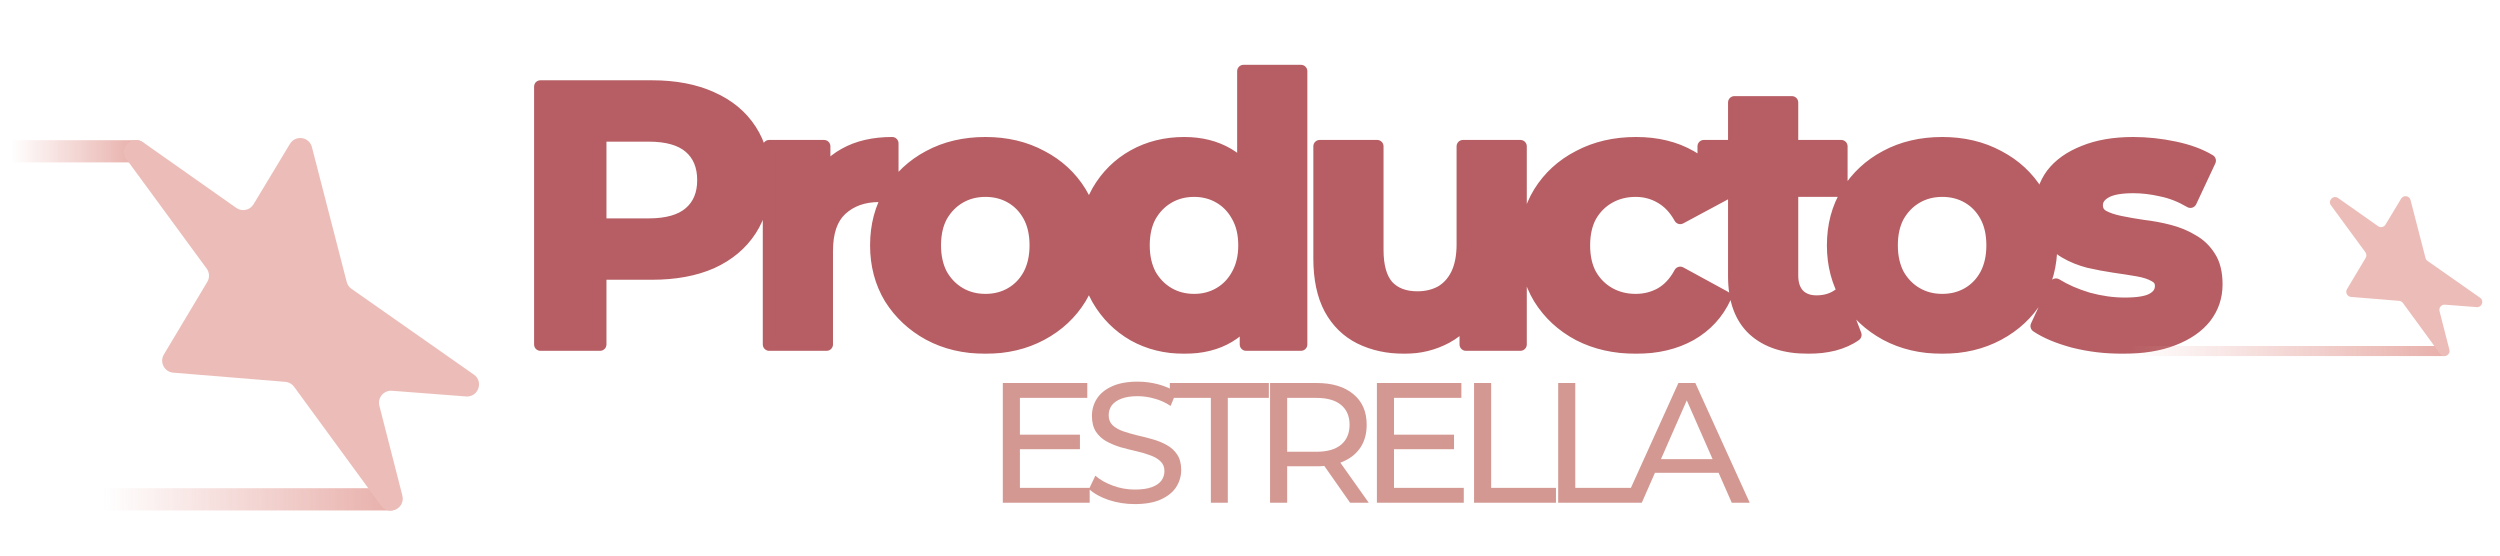
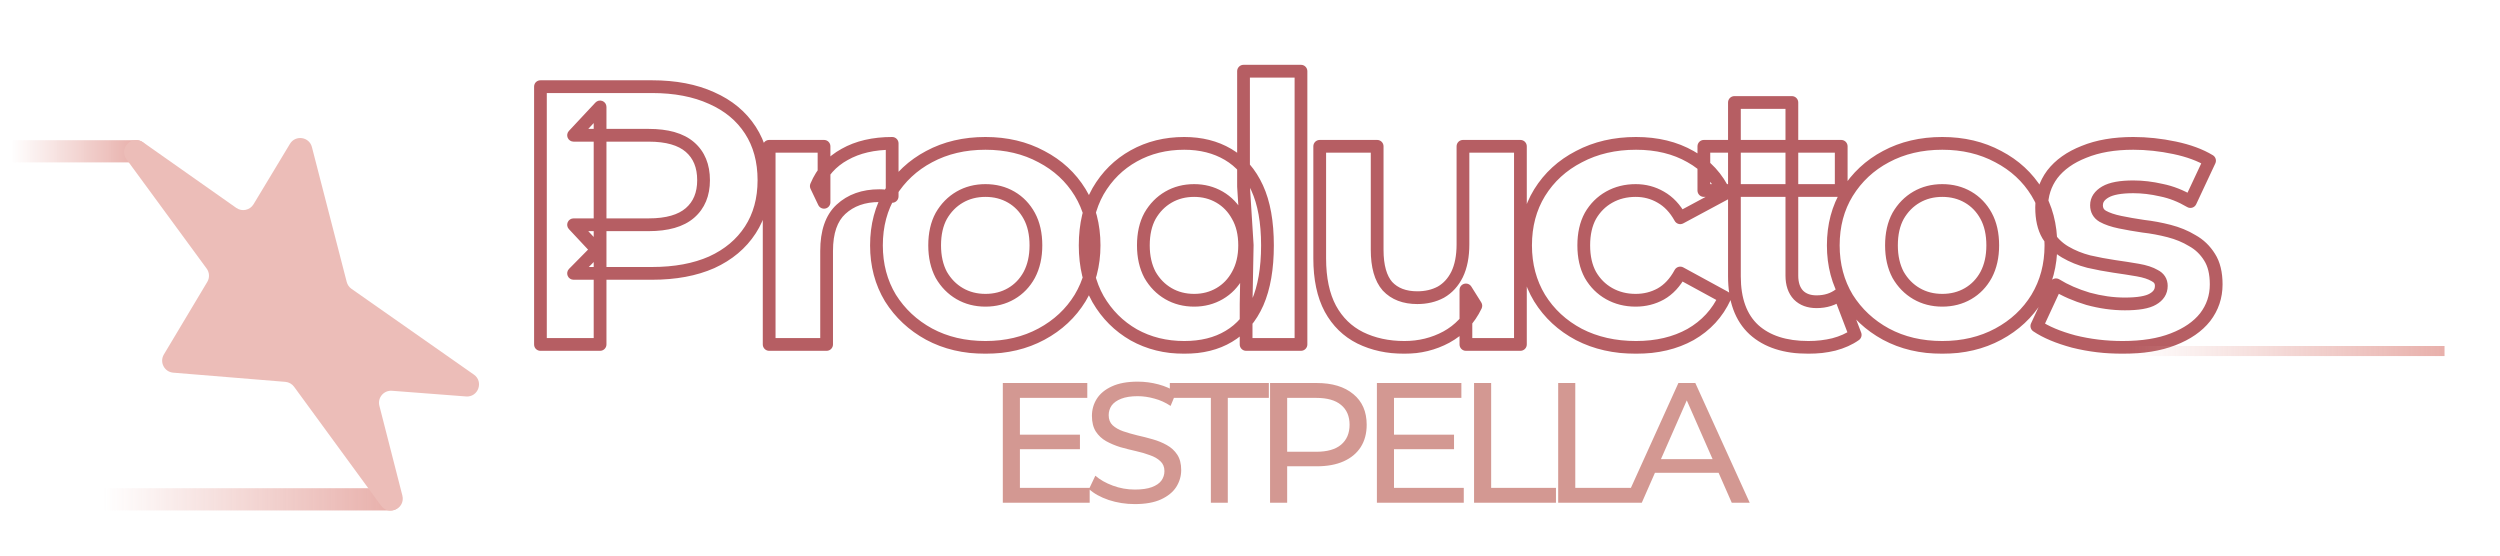
<svg xmlns="http://www.w3.org/2000/svg" fill="none" viewBox="0 0 450 100" height="100" width="450">
  <mask fill="black" height="53" width="305" y="11" x="95.773" maskUnits="userSpaceOnUse" id="path-1-outside-1_2253_6086">
    <rect height="53" width="305" y="11" x="95.773" fill="white" />
    <path d="M97.275 62V15.599H117.36C121.514 15.599 125.094 16.284 128.099 17.654C131.104 18.98 133.424 20.902 135.059 23.421C136.694 25.94 137.512 28.945 137.512 32.436C137.512 35.883 136.694 38.866 135.059 41.385C133.424 43.904 131.104 45.848 128.099 47.218C125.094 48.544 121.514 49.207 117.36 49.207H103.241L108.014 44.368V62H97.275ZM108.014 45.561L103.241 40.457H116.764C120.078 40.457 122.553 39.75 124.188 38.335C125.823 36.921 126.641 34.955 126.641 32.436C126.641 29.873 125.823 27.884 124.188 26.47C122.553 25.056 120.078 24.349 116.764 24.349H103.241L108.014 19.245V45.561ZM138.449 62V26.337H148.326V36.413L146.934 33.496C147.994 30.977 149.696 29.077 152.038 27.796C154.38 26.47 157.23 25.807 160.589 25.807V35.352C160.147 35.308 159.749 35.286 159.396 35.286C159.042 35.242 158.667 35.22 158.269 35.22C155.441 35.22 153.143 36.038 151.375 37.673C149.652 39.264 148.79 41.76 148.79 45.163V62H138.449ZM177.384 62.53C173.583 62.53 170.202 61.735 167.242 60.144C164.325 58.553 162.005 56.388 160.281 53.648C158.602 50.864 157.763 47.704 157.763 44.169C157.763 40.589 158.602 37.429 160.281 34.69C162.005 31.906 164.325 29.74 167.242 28.194C170.202 26.603 173.583 25.807 177.384 25.807C181.14 25.807 184.498 26.603 187.459 28.194C190.42 29.74 192.74 31.884 194.419 34.623C196.099 37.363 196.938 40.545 196.938 44.169C196.938 47.704 196.099 50.864 194.419 53.648C192.74 56.388 190.42 58.553 187.459 60.144C184.498 61.735 181.14 62.53 177.384 62.53ZM177.384 54.045C179.107 54.045 180.654 53.648 182.024 52.852C183.394 52.057 184.476 50.93 185.272 49.472C186.067 47.969 186.465 46.202 186.465 44.169C186.465 42.092 186.067 40.324 185.272 38.866C184.476 37.407 183.394 36.281 182.024 35.485C180.654 34.69 179.107 34.292 177.384 34.292C175.66 34.292 174.113 34.69 172.743 35.485C171.374 36.281 170.269 37.407 169.429 38.866C168.634 40.324 168.236 42.092 168.236 44.169C168.236 46.202 168.634 47.969 169.429 49.472C170.269 50.93 171.374 52.057 172.743 52.852C174.113 53.648 175.66 54.045 177.384 54.045ZM213.163 62.53C209.804 62.53 206.777 61.779 204.081 60.276C201.386 58.73 199.242 56.587 197.651 53.847C196.105 51.107 195.331 47.881 195.331 44.169C195.331 40.412 196.105 37.164 197.651 34.425C199.242 31.685 201.386 29.563 204.081 28.061C206.777 26.558 209.804 25.807 213.163 25.807C216.168 25.807 218.797 26.47 221.051 27.796C223.305 29.122 225.05 31.132 226.288 33.828C227.525 36.524 228.144 39.971 228.144 44.169C228.144 48.323 227.547 51.77 226.354 54.51C225.161 57.205 223.437 59.216 221.183 60.542C218.974 61.867 216.3 62.53 213.163 62.53ZM214.952 54.045C216.632 54.045 218.156 53.648 219.526 52.852C220.896 52.057 221.979 50.93 222.774 49.472C223.614 47.969 224.034 46.202 224.034 44.169C224.034 42.092 223.614 40.324 222.774 38.866C221.979 37.407 220.896 36.281 219.526 35.485C218.156 34.69 216.632 34.292 214.952 34.292C213.229 34.292 211.682 34.69 210.312 35.485C208.942 36.281 207.838 37.407 206.998 38.866C206.203 40.324 205.805 42.092 205.805 44.169C205.805 46.202 206.203 47.969 206.998 49.472C207.838 50.93 208.942 52.057 210.312 52.852C211.682 53.648 213.229 54.045 214.952 54.045ZM224.299 62V54.708L224.498 44.102L223.835 33.563V12.815H234.176V62H224.299ZM252.794 62.53C249.833 62.53 247.181 61.956 244.839 60.807C242.541 59.658 240.752 57.912 239.47 55.57C238.188 53.184 237.548 50.157 237.548 46.489V26.337H247.888V44.964C247.888 47.925 248.507 50.112 249.744 51.527C251.026 52.897 252.816 53.581 255.114 53.581C256.705 53.581 258.119 53.25 259.356 52.587C260.594 51.88 261.566 50.819 262.273 49.405C262.98 47.947 263.333 46.135 263.333 43.97V26.337H273.674V62H263.864V52.19L265.653 55.04C264.46 57.515 262.693 59.393 260.35 60.674C258.052 61.912 255.534 62.53 252.794 62.53ZM294.489 62.53C290.644 62.53 287.219 61.757 284.214 60.21C281.209 58.619 278.845 56.432 277.122 53.648C275.442 50.864 274.603 47.704 274.603 44.169C274.603 40.589 275.442 37.429 277.122 34.69C278.845 31.906 281.209 29.74 284.214 28.194C287.219 26.603 290.644 25.807 294.489 25.807C298.245 25.807 301.515 26.603 304.299 28.194C307.084 29.74 309.138 31.972 310.464 34.889L302.443 39.197C301.515 37.518 300.344 36.281 298.93 35.485C297.56 34.69 296.058 34.292 294.423 34.292C292.655 34.292 291.064 34.69 289.65 35.485C288.236 36.281 287.109 37.407 286.269 38.866C285.474 40.324 285.076 42.092 285.076 44.169C285.076 46.246 285.474 48.013 286.269 49.472C287.109 50.93 288.236 52.057 289.65 52.852C291.064 53.648 292.655 54.045 294.423 54.045C296.058 54.045 297.56 53.67 298.93 52.919C300.344 52.123 301.515 50.864 302.443 49.14L310.464 53.515C309.138 56.388 307.084 58.619 304.299 60.21C301.515 61.757 298.245 62.53 294.489 62.53ZM325.519 62.53C321.321 62.53 318.051 61.47 315.709 59.349C313.367 57.183 312.195 53.979 312.195 49.737V18.449H322.536V49.604C322.536 51.107 322.934 52.278 323.729 53.117C324.525 53.913 325.608 54.311 326.978 54.311C328.613 54.311 330.005 53.869 331.154 52.985L333.938 60.276C332.877 61.028 331.596 61.602 330.093 62C328.635 62.353 327.11 62.53 325.519 62.53ZM306.694 34.292V26.337H331.419V34.292H306.694ZM349.612 62.53C345.811 62.53 342.43 61.735 339.47 60.144C336.553 58.553 334.233 56.388 332.509 53.648C330.83 50.864 329.991 47.704 329.991 44.169C329.991 40.589 330.83 37.429 332.509 34.69C334.233 31.906 336.553 29.74 339.47 28.194C342.43 26.603 345.811 25.807 349.612 25.807C353.368 25.807 356.726 26.603 359.687 28.194C362.648 29.74 364.968 31.884 366.647 34.623C368.327 37.363 369.166 40.545 369.166 44.169C369.166 47.704 368.327 50.864 366.647 53.648C364.968 56.388 362.648 58.553 359.687 60.144C356.726 61.735 353.368 62.53 349.612 62.53ZM349.612 54.045C351.335 54.045 352.882 53.648 354.252 52.852C355.622 52.057 356.704 50.93 357.5 49.472C358.295 47.969 358.693 46.202 358.693 44.169C358.693 42.092 358.295 40.324 357.5 38.866C356.704 37.407 355.622 36.281 354.252 35.485C352.882 34.69 351.335 34.292 349.612 34.292C347.888 34.292 346.341 34.69 344.971 35.485C343.602 36.281 342.497 37.407 341.657 38.866C340.862 40.324 340.464 42.092 340.464 44.169C340.464 46.202 340.862 47.969 341.657 49.472C342.497 50.93 343.602 52.057 344.971 52.852C346.341 53.648 347.888 54.045 349.612 54.045ZM382.076 62.53C379.027 62.53 376.088 62.177 373.26 61.47C370.476 60.718 368.266 59.79 366.631 58.686L370.078 51.261C371.713 52.278 373.636 53.117 375.845 53.78C378.099 54.399 380.309 54.708 382.474 54.708C384.86 54.708 386.54 54.421 387.512 53.847C388.528 53.272 389.036 52.477 389.036 51.46C389.036 50.621 388.639 50.002 387.843 49.604C387.092 49.162 386.076 48.831 384.794 48.61C383.513 48.389 382.098 48.168 380.552 47.947C379.049 47.726 377.525 47.439 375.978 47.085C374.431 46.688 373.017 46.113 371.736 45.362C370.454 44.611 369.415 43.594 368.62 42.313C367.869 41.031 367.493 39.374 367.493 37.341C367.493 35.087 368.134 33.099 369.415 31.375C370.741 29.652 372.641 28.304 375.116 27.332C377.591 26.315 380.552 25.807 383.999 25.807C386.429 25.807 388.904 26.072 391.423 26.603C393.942 27.133 396.041 27.906 397.72 28.923L394.273 36.281C392.55 35.264 390.804 34.579 389.036 34.226C387.313 33.828 385.634 33.629 383.999 33.629C381.701 33.629 380.021 33.938 378.961 34.557C377.9 35.176 377.37 35.971 377.37 36.943C377.37 37.827 377.746 38.49 378.497 38.932C379.292 39.374 380.331 39.727 381.612 39.993C382.894 40.258 384.286 40.501 385.788 40.722C387.335 40.898 388.882 41.186 390.429 41.584C391.975 41.981 393.367 42.556 394.605 43.307C395.886 44.014 396.925 45.008 397.72 46.29C398.516 47.527 398.913 49.162 398.913 51.195C398.913 53.405 398.25 55.371 396.925 57.095C395.599 58.774 393.677 60.1 391.158 61.072C388.683 62.044 385.656 62.53 382.076 62.53Z" />
  </mask>
-   <path fill="#B65E63" d="M97.275 62V15.599H117.36C121.514 15.599 125.094 16.284 128.099 17.654C131.104 18.98 133.424 20.902 135.059 23.421C136.694 25.94 137.512 28.945 137.512 32.436C137.512 35.883 136.694 38.866 135.059 41.385C133.424 43.904 131.104 45.848 128.099 47.218C125.094 48.544 121.514 49.207 117.36 49.207H103.241L108.014 44.368V62H97.275ZM108.014 45.561L103.241 40.457H116.764C120.078 40.457 122.553 39.75 124.188 38.335C125.823 36.921 126.641 34.955 126.641 32.436C126.641 29.873 125.823 27.884 124.188 26.47C122.553 25.056 120.078 24.349 116.764 24.349H103.241L108.014 19.245V45.561ZM138.449 62V26.337H148.326V36.413L146.934 33.496C147.994 30.977 149.696 29.077 152.038 27.796C154.38 26.47 157.23 25.807 160.589 25.807V35.352C160.147 35.308 159.749 35.286 159.396 35.286C159.042 35.242 158.667 35.22 158.269 35.22C155.441 35.22 153.143 36.038 151.375 37.673C149.652 39.264 148.79 41.76 148.79 45.163V62H138.449ZM177.384 62.53C173.583 62.53 170.202 61.735 167.242 60.144C164.325 58.553 162.005 56.388 160.281 53.648C158.602 50.864 157.763 47.704 157.763 44.169C157.763 40.589 158.602 37.429 160.281 34.69C162.005 31.906 164.325 29.74 167.242 28.194C170.202 26.603 173.583 25.807 177.384 25.807C181.14 25.807 184.498 26.603 187.459 28.194C190.42 29.74 192.74 31.884 194.419 34.623C196.099 37.363 196.938 40.545 196.938 44.169C196.938 47.704 196.099 50.864 194.419 53.648C192.74 56.388 190.42 58.553 187.459 60.144C184.498 61.735 181.14 62.53 177.384 62.53ZM177.384 54.045C179.107 54.045 180.654 53.648 182.024 52.852C183.394 52.057 184.476 50.93 185.272 49.472C186.067 47.969 186.465 46.202 186.465 44.169C186.465 42.092 186.067 40.324 185.272 38.866C184.476 37.407 183.394 36.281 182.024 35.485C180.654 34.69 179.107 34.292 177.384 34.292C175.66 34.292 174.113 34.69 172.743 35.485C171.374 36.281 170.269 37.407 169.429 38.866C168.634 40.324 168.236 42.092 168.236 44.169C168.236 46.202 168.634 47.969 169.429 49.472C170.269 50.93 171.374 52.057 172.743 52.852C174.113 53.648 175.66 54.045 177.384 54.045ZM213.163 62.53C209.804 62.53 206.777 61.779 204.081 60.276C201.386 58.73 199.242 56.587 197.651 53.847C196.105 51.107 195.331 47.881 195.331 44.169C195.331 40.412 196.105 37.164 197.651 34.425C199.242 31.685 201.386 29.563 204.081 28.061C206.777 26.558 209.804 25.807 213.163 25.807C216.168 25.807 218.797 26.47 221.051 27.796C223.305 29.122 225.05 31.132 226.288 33.828C227.525 36.524 228.144 39.971 228.144 44.169C228.144 48.323 227.547 51.77 226.354 54.51C225.161 57.205 223.437 59.216 221.183 60.542C218.974 61.867 216.3 62.53 213.163 62.53ZM214.952 54.045C216.632 54.045 218.156 53.648 219.526 52.852C220.896 52.057 221.979 50.93 222.774 49.472C223.614 47.969 224.034 46.202 224.034 44.169C224.034 42.092 223.614 40.324 222.774 38.866C221.979 37.407 220.896 36.281 219.526 35.485C218.156 34.69 216.632 34.292 214.952 34.292C213.229 34.292 211.682 34.69 210.312 35.485C208.942 36.281 207.838 37.407 206.998 38.866C206.203 40.324 205.805 42.092 205.805 44.169C205.805 46.202 206.203 47.969 206.998 49.472C207.838 50.93 208.942 52.057 210.312 52.852C211.682 53.648 213.229 54.045 214.952 54.045ZM224.299 62V54.708L224.498 44.102L223.835 33.563V12.815H234.176V62H224.299ZM252.794 62.53C249.833 62.53 247.181 61.956 244.839 60.807C242.541 59.658 240.752 57.912 239.47 55.57C238.188 53.184 237.548 50.157 237.548 46.489V26.337H247.888V44.964C247.888 47.925 248.507 50.112 249.744 51.527C251.026 52.897 252.816 53.581 255.114 53.581C256.705 53.581 258.119 53.25 259.356 52.587C260.594 51.88 261.566 50.819 262.273 49.405C262.98 47.947 263.333 46.135 263.333 43.97V26.337H273.674V62H263.864V52.19L265.653 55.04C264.46 57.515 262.693 59.393 260.35 60.674C258.052 61.912 255.534 62.53 252.794 62.53ZM294.489 62.53C290.644 62.53 287.219 61.757 284.214 60.21C281.209 58.619 278.845 56.432 277.122 53.648C275.442 50.864 274.603 47.704 274.603 44.169C274.603 40.589 275.442 37.429 277.122 34.69C278.845 31.906 281.209 29.74 284.214 28.194C287.219 26.603 290.644 25.807 294.489 25.807C298.245 25.807 301.515 26.603 304.299 28.194C307.084 29.74 309.138 31.972 310.464 34.889L302.443 39.197C301.515 37.518 300.344 36.281 298.93 35.485C297.56 34.69 296.058 34.292 294.423 34.292C292.655 34.292 291.064 34.69 289.65 35.485C288.236 36.281 287.109 37.407 286.269 38.866C285.474 40.324 285.076 42.092 285.076 44.169C285.076 46.246 285.474 48.013 286.269 49.472C287.109 50.93 288.236 52.057 289.65 52.852C291.064 53.648 292.655 54.045 294.423 54.045C296.058 54.045 297.56 53.67 298.93 52.919C300.344 52.123 301.515 50.864 302.443 49.14L310.464 53.515C309.138 56.388 307.084 58.619 304.299 60.21C301.515 61.757 298.245 62.53 294.489 62.53ZM325.519 62.53C321.321 62.53 318.051 61.47 315.709 59.349C313.367 57.183 312.195 53.979 312.195 49.737V18.449H322.536V49.604C322.536 51.107 322.934 52.278 323.729 53.117C324.525 53.913 325.608 54.311 326.978 54.311C328.613 54.311 330.005 53.869 331.154 52.985L333.938 60.276C332.877 61.028 331.596 61.602 330.093 62C328.635 62.353 327.11 62.53 325.519 62.53ZM306.694 34.292V26.337H331.419V34.292H306.694ZM349.612 62.53C345.811 62.53 342.43 61.735 339.47 60.144C336.553 58.553 334.233 56.388 332.509 53.648C330.83 50.864 329.991 47.704 329.991 44.169C329.991 40.589 330.83 37.429 332.509 34.69C334.233 31.906 336.553 29.74 339.47 28.194C342.43 26.603 345.811 25.807 349.612 25.807C353.368 25.807 356.726 26.603 359.687 28.194C362.648 29.74 364.968 31.884 366.647 34.623C368.327 37.363 369.166 40.545 369.166 44.169C369.166 47.704 368.327 50.864 366.647 53.648C364.968 56.388 362.648 58.553 359.687 60.144C356.726 61.735 353.368 62.53 349.612 62.53ZM349.612 54.045C351.335 54.045 352.882 53.648 354.252 52.852C355.622 52.057 356.704 50.93 357.5 49.472C358.295 47.969 358.693 46.202 358.693 44.169C358.693 42.092 358.295 40.324 357.5 38.866C356.704 37.407 355.622 36.281 354.252 35.485C352.882 34.69 351.335 34.292 349.612 34.292C347.888 34.292 346.341 34.69 344.971 35.485C343.602 36.281 342.497 37.407 341.657 38.866C340.862 40.324 340.464 42.092 340.464 44.169C340.464 46.202 340.862 47.969 341.657 49.472C342.497 50.93 343.602 52.057 344.971 52.852C346.341 53.648 347.888 54.045 349.612 54.045ZM382.076 62.53C379.027 62.53 376.088 62.177 373.26 61.47C370.476 60.718 368.266 59.79 366.631 58.686L370.078 51.261C371.713 52.278 373.636 53.117 375.845 53.78C378.099 54.399 380.309 54.708 382.474 54.708C384.86 54.708 386.54 54.421 387.512 53.847C388.528 53.272 389.036 52.477 389.036 51.46C389.036 50.621 388.639 50.002 387.843 49.604C387.092 49.162 386.076 48.831 384.794 48.61C383.513 48.389 382.098 48.168 380.552 47.947C379.049 47.726 377.525 47.439 375.978 47.085C374.431 46.688 373.017 46.113 371.736 45.362C370.454 44.611 369.415 43.594 368.62 42.313C367.869 41.031 367.493 39.374 367.493 37.341C367.493 35.087 368.134 33.099 369.415 31.375C370.741 29.652 372.641 28.304 375.116 27.332C377.591 26.315 380.552 25.807 383.999 25.807C386.429 25.807 388.904 26.072 391.423 26.603C393.942 27.133 396.041 27.906 397.72 28.923L394.273 36.281C392.55 35.264 390.804 34.579 389.036 34.226C387.313 33.828 385.634 33.629 383.999 33.629C381.701 33.629 380.021 33.938 378.961 34.557C377.9 35.176 377.37 35.971 377.37 36.943C377.37 37.827 377.746 38.49 378.497 38.932C379.292 39.374 380.331 39.727 381.612 39.993C382.894 40.258 384.286 40.501 385.788 40.722C387.335 40.898 388.882 41.186 390.429 41.584C391.975 41.981 393.367 42.556 394.605 43.307C395.886 44.014 396.925 45.008 397.72 46.29C398.516 47.527 398.913 49.162 398.913 51.195C398.913 53.405 398.25 55.371 396.925 57.095C395.599 58.774 393.677 60.1 391.158 61.072C388.683 62.044 385.656 62.53 382.076 62.53Z" />
  <path mask="url(#path-1-outside-1_2253_6086)" fill="#B65E63" d="M97.275 62H96.127C96.127 62.634 96.641 63.148 97.275 63.148V62ZM97.275 15.599V14.451C96.641 14.451 96.127 14.965 96.127 15.599H97.275ZM128.099 17.654L127.623 18.698L127.636 18.704L128.099 17.654ZM135.059 23.421L134.096 24.046L134.096 24.046L135.059 23.421ZM128.099 47.218L128.562 48.268L128.575 48.263L128.099 47.218ZM103.241 49.207L102.424 48.4C102.099 48.73 102.003 49.222 102.182 49.65C102.361 50.077 102.778 50.355 103.241 50.355V49.207ZM108.014 44.368H109.162C109.162 43.902 108.88 43.482 108.449 43.306C108.019 43.129 107.524 43.23 107.197 43.562L108.014 44.368ZM108.014 62V63.148C108.648 63.148 109.162 62.634 109.162 62H108.014ZM108.014 45.561L107.175 46.345C107.497 46.689 107.997 46.802 108.435 46.629C108.874 46.456 109.162 46.032 109.162 45.561H108.014ZM103.241 40.457V39.309C102.784 39.309 102.37 39.58 102.188 40C102.006 40.419 102.09 40.907 102.403 41.241L103.241 40.457ZM103.241 24.349L102.403 23.565C102.09 23.899 102.006 24.386 102.188 24.806C102.37 25.225 102.784 25.497 103.241 25.497V24.349ZM108.014 19.245H109.162C109.162 18.773 108.874 18.35 108.435 18.177C107.997 18.004 107.497 18.116 107.175 18.461L108.014 19.245ZM97.275 62H98.423V15.599H97.275H96.127V62H97.275ZM97.275 15.599V16.747H117.36V15.599V14.451H97.275V15.599ZM117.36 15.599V16.747C121.391 16.747 124.8 17.412 127.623 18.698L128.099 17.654L128.575 16.609C125.387 15.156 121.638 14.451 117.36 14.451V15.599ZM128.099 17.654L127.636 18.704C130.456 19.948 132.594 21.732 134.096 24.046L135.059 23.421L136.022 22.796C134.254 20.072 131.752 18.011 128.562 16.604L128.099 17.654ZM135.059 23.421L134.096 24.046C135.592 26.35 136.364 29.13 136.364 32.436H137.512H138.66C138.66 28.76 137.796 25.529 136.022 22.796L135.059 23.421ZM137.512 32.436H136.364C136.364 35.695 135.593 38.453 134.096 40.76L135.059 41.385L136.022 42.01C137.795 39.278 138.66 36.071 138.66 32.436H137.512ZM135.059 41.385L134.096 40.76C132.592 43.077 130.449 44.885 127.623 46.173L128.099 47.218L128.575 48.263C131.758 46.811 134.256 44.73 136.022 42.01L135.059 41.385ZM128.099 47.218L127.636 46.168C124.81 47.414 121.396 48.059 117.36 48.059V49.207V50.355C121.633 50.355 125.378 49.673 128.562 48.268L128.099 47.218ZM117.36 49.207V48.059H103.241V49.207V50.355H117.36V49.207ZM103.241 49.207L104.058 50.013L108.831 45.174L108.014 44.368L107.197 43.562L102.424 48.4L103.241 49.207ZM108.014 44.368H106.866V62H108.014H109.162V44.368H108.014ZM108.014 62V60.852H97.275V62V63.148H108.014V62ZM108.014 45.561L108.852 44.777L104.08 39.673L103.241 40.457L102.403 41.241L107.175 46.345L108.014 45.561ZM103.241 40.457V41.605H116.764V40.457V39.309H103.241V40.457ZM116.764 40.457V41.605C120.213 41.605 123.009 40.873 124.939 39.204L124.188 38.335L123.437 37.467C122.097 38.626 119.943 39.309 116.764 39.309V40.457ZM124.188 38.335L124.939 39.204C126.869 37.535 127.789 35.227 127.789 32.436H126.641H125.493C125.493 34.682 124.777 36.308 123.437 37.467L124.188 38.335ZM126.641 32.436H127.789C127.789 29.608 126.873 27.275 124.939 25.602L124.188 26.47L123.437 27.338C124.773 28.493 125.493 30.138 125.493 32.436H126.641ZM124.188 26.47L124.939 25.602C123.009 23.933 120.213 23.201 116.764 23.201V24.349V25.497C119.943 25.497 122.097 26.179 123.437 27.338L124.188 26.47ZM116.764 24.349V23.201H103.241V24.349V25.497H116.764V24.349ZM103.241 24.349L104.08 25.133L108.852 20.029L108.014 19.245L107.175 18.461L102.403 23.565L103.241 24.349ZM108.014 19.245H106.866V45.561H108.014H109.162V19.245H108.014ZM138.449 62H137.301C137.301 62.634 137.815 63.148 138.449 63.148V62ZM138.449 26.337V25.189C137.815 25.189 137.301 25.703 137.301 26.337H138.449ZM148.326 26.337H149.474C149.474 25.703 148.96 25.189 148.326 25.189V26.337ZM148.326 36.413L147.29 36.908C147.521 37.392 148.056 37.651 148.579 37.533C149.102 37.414 149.474 36.949 149.474 36.413H148.326ZM146.934 33.496L145.876 33.051C145.749 33.353 145.757 33.695 145.898 33.991L146.934 33.496ZM152.038 27.796L152.589 28.803C152.594 28.8 152.599 28.797 152.603 28.795L152.038 27.796ZM160.589 25.807H161.737C161.737 25.173 161.223 24.659 160.589 24.659V25.807ZM160.589 35.352L160.475 36.495C160.798 36.527 161.119 36.421 161.359 36.204C161.6 35.986 161.737 35.677 161.737 35.352H160.589ZM159.396 35.286L159.253 36.425C159.301 36.431 159.348 36.434 159.396 36.434V35.286ZM151.375 37.673L152.154 38.516L152.155 38.515L151.375 37.673ZM148.79 62V63.148C149.424 63.148 149.938 62.634 149.938 62H148.79ZM138.449 62H139.597V26.337H138.449H137.301V62H138.449ZM138.449 26.337V27.485H148.326V26.337V25.189H138.449V26.337ZM148.326 26.337H147.178V36.413H148.326H149.474V26.337H148.326ZM148.326 36.413L149.362 35.919L147.97 33.002L146.934 33.496L145.898 33.991L147.29 36.908L148.326 36.413ZM146.934 33.496L147.992 33.942C148.954 31.656 150.48 29.957 152.589 28.803L152.038 27.796L151.487 26.789C148.911 28.198 147.035 30.299 145.876 33.051L146.934 33.496ZM152.038 27.796L152.603 28.795C154.735 27.588 157.38 26.955 160.589 26.955V25.807V24.659C157.081 24.659 154.025 25.352 151.472 26.797L152.038 27.796ZM160.589 25.807H159.441V35.352H160.589H161.737V25.807H160.589ZM160.589 35.352L160.703 34.21C160.232 34.163 159.796 34.138 159.396 34.138V35.286V36.434C159.703 36.434 160.062 36.453 160.475 36.495L160.589 35.352ZM159.396 35.286L159.538 34.147C159.132 34.096 158.709 34.072 158.269 34.072V35.22V36.368C158.624 36.368 158.952 36.388 159.253 36.425L159.396 35.286ZM158.269 35.22V34.072C155.205 34.072 152.612 34.965 150.596 36.83L151.375 37.673L152.155 38.515C153.674 37.11 155.676 36.368 158.269 36.368V35.22ZM151.375 37.673L150.596 36.829C148.548 38.72 147.642 41.586 147.642 45.163H148.79H149.938C149.938 41.934 150.755 39.807 152.154 38.516L151.375 37.673ZM148.79 45.163H147.642V62H148.79H149.938V45.163H148.79ZM148.79 62V60.852H138.449V62V63.148H148.79V62ZM167.242 60.144L166.692 61.152L166.698 61.155L167.242 60.144ZM160.281 53.648L159.298 54.241C159.302 54.247 159.306 54.253 159.31 54.259L160.281 53.648ZM160.281 34.69L159.305 34.085L159.303 34.09L160.281 34.69ZM167.242 28.194L167.779 29.208L167.785 29.205L167.242 28.194ZM187.459 28.194L186.916 29.205L186.928 29.211L187.459 28.194ZM194.419 53.648L195.398 54.248L195.402 54.241L194.419 53.648ZM187.459 60.144L186.916 59.133L186.916 59.133L187.459 60.144ZM182.024 52.852L182.6 53.845L182.6 53.845L182.024 52.852ZM185.272 49.472L186.28 50.021C186.282 50.017 186.284 50.013 186.286 50.009L185.272 49.472ZM185.272 38.866L184.264 39.415L184.264 39.415L185.272 38.866ZM182.024 35.485L181.447 36.478L181.447 36.478L182.024 35.485ZM172.743 35.485L173.32 36.478L173.32 36.478L172.743 35.485ZM169.429 38.866L168.434 38.293C168.43 38.301 168.426 38.308 168.421 38.316L169.429 38.866ZM169.429 49.472L168.415 50.009C168.421 50.021 168.427 50.033 168.434 50.044L169.429 49.472ZM172.743 52.852L173.32 51.86L173.32 51.86L172.743 52.852ZM177.384 62.53V61.382C173.748 61.382 170.558 60.623 167.785 59.133L167.242 60.144L166.698 61.155C169.847 62.847 173.419 63.678 177.384 63.678V62.53ZM167.242 60.144L167.791 59.136C165.042 57.637 162.869 55.606 161.253 53.037L160.281 53.648L159.31 54.259C161.141 57.169 163.608 59.469 166.692 61.152L167.242 60.144ZM160.281 53.648L161.264 53.055C159.702 50.465 158.91 47.514 158.91 44.169H157.763H156.615C156.615 47.894 157.502 51.262 159.298 54.241L160.281 53.648ZM157.763 44.169H158.91C158.91 40.776 159.704 37.829 161.26 35.289L160.281 34.69L159.303 34.09C157.5 37.03 156.615 40.402 156.615 44.169H157.763ZM160.281 34.69L161.257 35.294C162.873 32.684 165.041 30.66 167.779 29.208L167.242 28.194L166.704 27.179C163.609 28.82 161.137 31.127 159.305 34.085L160.281 34.69ZM167.242 28.194L167.785 29.205C170.558 27.715 173.748 26.955 177.384 26.955V25.807V24.659C173.419 24.659 169.847 25.49 166.698 27.182L167.242 28.194ZM177.384 25.807V26.955C180.973 26.955 184.141 27.714 186.916 29.205L187.459 28.194L188.003 27.182C184.856 25.491 181.307 24.659 177.384 24.659V25.807ZM187.459 28.194L186.928 29.211C189.712 30.666 191.874 32.668 193.441 35.223L194.419 34.623L195.398 34.023C193.606 31.099 191.128 28.815 187.991 27.176L187.459 28.194ZM194.419 34.623L193.441 35.223C194.996 37.76 195.79 40.729 195.79 44.169H196.938H198.086C198.086 40.361 197.202 36.966 195.398 34.023L194.419 34.623ZM196.938 44.169H195.79C195.79 47.514 194.998 50.465 193.436 53.055L194.419 53.648L195.402 54.241C197.199 51.262 198.086 47.894 198.086 44.169H196.938ZM194.419 53.648L193.441 53.048C191.873 55.606 189.706 57.633 186.916 59.133L187.459 60.144L188.003 61.155C191.134 59.473 193.608 57.169 195.398 54.248L194.419 53.648ZM187.459 60.144L186.916 59.133C184.141 60.624 180.973 61.382 177.384 61.382V62.53V63.678C181.307 63.678 184.856 62.846 188.003 61.155L187.459 60.144ZM177.384 54.045V55.194C179.291 55.194 181.04 54.751 182.6 53.845L182.024 52.852L181.447 51.86C180.268 52.545 178.923 52.898 177.384 52.898V54.045ZM182.024 52.852L182.6 53.845C184.161 52.939 185.389 51.655 186.28 50.021L185.272 49.472L184.264 48.922C183.564 50.205 182.627 51.175 181.447 51.86L182.024 52.852ZM185.272 49.472L186.286 50.009C187.185 48.311 187.613 46.352 187.613 44.169H186.465H185.317C185.317 46.051 184.949 47.627 184.257 48.935L185.272 49.472ZM186.465 44.169H187.613C187.613 41.947 187.187 39.98 186.28 38.316L185.272 38.866L184.264 39.415C184.947 40.668 185.317 42.236 185.317 44.169H186.465ZM185.272 38.866L186.28 38.316C185.389 36.683 184.161 35.398 182.6 34.492L182.024 35.485L181.447 36.478C182.627 37.163 183.564 38.132 184.264 39.415L185.272 38.866ZM182.024 35.485L182.6 34.492C181.04 33.586 179.291 33.144 177.384 33.144V34.292V35.44C178.923 35.44 180.268 35.793 181.447 36.478L182.024 35.485ZM177.384 34.292V33.144C175.476 33.144 173.727 33.586 172.167 34.492L172.743 35.485L173.32 36.478C174.499 35.793 175.844 35.44 177.384 35.44V34.292ZM172.743 35.485L172.167 34.492C170.612 35.395 169.368 36.672 168.434 38.293L169.429 38.866L170.424 39.438C171.17 38.143 172.135 37.166 173.32 36.478L172.743 35.485ZM169.429 38.866L168.421 38.316C167.514 39.98 167.088 41.947 167.088 44.169H168.236H169.384C169.384 42.236 169.754 40.668 170.437 39.415L169.429 38.866ZM168.236 44.169H167.088C167.088 46.352 167.516 48.311 168.415 50.009L169.429 49.472L170.444 48.935C169.751 47.627 169.384 46.051 169.384 44.169H168.236ZM169.429 49.472L168.434 50.044C169.368 51.666 170.612 52.942 172.167 53.845L172.743 52.852L173.32 51.86C172.135 51.171 171.17 50.194 170.424 48.899L169.429 49.472ZM172.743 52.852L172.167 53.845C173.727 54.751 175.476 55.194 177.384 55.194V54.045V52.898C175.844 52.898 174.499 52.545 173.32 51.86L172.743 52.852ZM204.081 60.276L203.51 61.272C203.514 61.275 203.518 61.277 203.522 61.279L204.081 60.276ZM197.651 53.847L196.652 54.411L196.659 54.423L197.651 53.847ZM197.651 34.425L196.659 33.848L196.652 33.86L197.651 34.425ZM204.081 28.061L203.522 27.058L203.522 27.058L204.081 28.061ZM221.051 27.796L221.633 26.806L221.633 26.806L221.051 27.796ZM226.288 33.828L227.331 33.349L227.331 33.349L226.288 33.828ZM226.354 54.51L227.404 54.974L227.406 54.968L226.354 54.51ZM221.183 60.542L220.601 59.552L220.593 59.557L221.183 60.542ZM219.526 52.852L218.95 51.86L218.95 51.86L219.526 52.852ZM222.774 49.472L221.772 48.912L221.767 48.922L222.774 49.472ZM222.774 38.866L221.767 39.415C221.771 39.423 221.775 39.431 221.779 39.438L222.774 38.866ZM219.526 35.485L218.95 36.478L218.95 36.478L219.526 35.485ZM210.312 35.485L210.889 36.478L210.889 36.478L210.312 35.485ZM206.998 38.866L206.003 38.293C205.999 38.301 205.994 38.308 205.99 38.316L206.998 38.866ZM206.998 49.472L205.983 50.009C205.99 50.021 205.996 50.033 206.003 50.044L206.998 49.472ZM210.312 52.852L210.889 51.86L210.889 51.86L210.312 52.852ZM224.299 62H223.151C223.151 62.634 223.665 63.148 224.299 63.148V62ZM224.299 54.708L223.151 54.687C223.151 54.694 223.151 54.701 223.151 54.708H224.299ZM224.498 44.102L225.646 44.124C225.646 44.093 225.645 44.062 225.643 44.03L224.498 44.102ZM223.835 33.563H222.687C222.687 33.587 222.688 33.611 222.689 33.635L223.835 33.563ZM223.835 12.815V11.667C223.201 11.667 222.687 12.181 222.687 12.815H223.835ZM234.176 12.815H235.324C235.324 12.181 234.81 11.667 234.176 11.667V12.815ZM234.176 62V63.148C234.81 63.148 235.324 62.634 235.324 62H234.176ZM213.163 62.53V61.382C209.982 61.382 207.15 60.673 204.64 59.274L204.081 60.276L203.522 61.279C206.404 62.885 209.626 63.678 213.163 63.678V62.53ZM204.081 60.276L204.653 59.281C202.135 57.837 200.136 55.839 198.644 53.27L197.651 53.847L196.659 54.423C198.349 57.334 200.636 59.623 203.51 61.272L204.081 60.276ZM197.651 53.847L198.651 53.282C197.218 50.743 196.479 47.719 196.479 44.169H195.331H194.183C194.183 48.043 194.992 51.47 196.652 54.411L197.651 53.847ZM195.331 44.169H196.479C196.479 40.572 197.219 37.526 198.651 34.989L197.651 34.425L196.652 33.86C194.991 36.803 194.183 40.253 194.183 44.169H195.331ZM197.651 34.425L198.644 35.001C200.134 32.435 202.13 30.463 204.64 29.064L204.081 28.061L203.522 27.058C200.641 28.664 198.35 30.935 196.659 33.848L197.651 34.425ZM204.081 28.061L204.64 29.064C207.15 27.665 209.982 26.955 213.163 26.955V25.807V24.659C209.626 24.659 206.404 25.452 203.522 27.058L204.081 28.061ZM213.163 25.807V26.955C215.994 26.955 218.416 27.578 220.469 28.785L221.051 27.796L221.633 26.806C219.178 25.362 216.341 24.659 213.163 24.659V25.807ZM221.051 27.796L220.469 28.785C222.494 29.976 224.091 31.795 225.244 34.307L226.288 33.828L227.331 33.349C226.009 30.47 224.115 28.267 221.633 26.806L221.051 27.796ZM226.288 33.828L225.244 34.307C226.39 36.803 226.996 40.072 226.996 44.169H228.144H229.292C229.292 39.869 228.66 36.244 227.331 33.349L226.288 33.828ZM228.144 44.169H226.996C226.996 48.222 226.412 51.501 225.301 54.051L226.354 54.51L227.406 54.968C228.682 52.039 229.292 48.423 229.292 44.169H228.144ZM226.354 54.51L225.304 54.045C224.195 56.55 222.622 58.363 220.601 59.552L221.183 60.542L221.765 61.531C224.252 60.068 226.126 57.86 227.404 54.974L226.354 54.51ZM221.183 60.542L220.593 59.557C218.597 60.755 216.137 61.382 213.163 61.382V62.53V63.678C216.463 63.678 219.351 62.98 221.774 61.526L221.183 60.542ZM214.952 54.045V55.194C216.822 55.194 218.547 54.748 220.103 53.845L219.526 52.852L218.95 51.86C217.766 52.547 216.442 52.898 214.952 52.898V54.045ZM219.526 52.852L220.103 53.845C221.663 52.939 222.891 51.655 223.782 50.021L222.774 49.472L221.767 48.922C221.067 50.205 220.129 51.175 218.95 51.86L219.526 52.852ZM222.774 49.472L223.776 50.032C224.728 48.329 225.182 46.362 225.182 44.169H224.034H222.886C222.886 46.041 222.5 47.609 221.772 48.912L222.774 49.472ZM224.034 44.169H225.182C225.182 41.937 224.73 39.962 223.769 38.293L222.774 38.866L221.779 39.438C222.498 40.686 222.886 42.246 222.886 44.169H224.034ZM222.774 38.866L223.782 38.316C222.891 36.683 221.663 35.398 220.103 34.492L219.526 35.485L218.95 36.478C220.129 37.163 221.067 38.132 221.767 39.415L222.774 38.866ZM219.526 35.485L220.103 34.492C218.547 33.589 216.822 33.144 214.952 33.144V34.292V35.44C216.442 35.44 217.766 35.79 218.95 36.478L219.526 35.485ZM214.952 34.292V33.144C213.045 33.144 211.296 33.586 209.736 34.492L210.312 35.485L210.889 36.478C212.068 35.793 213.413 35.44 214.952 35.44V34.292ZM210.312 35.485L209.736 34.492C208.181 35.395 206.937 36.672 206.003 38.293L206.998 38.866L207.993 39.438C208.739 38.143 209.704 37.166 210.889 36.478L210.312 35.485ZM206.998 38.866L205.99 38.316C205.082 39.98 204.657 41.947 204.657 44.169H205.805H206.953C206.953 42.236 207.323 40.668 208.006 39.415L206.998 38.866ZM205.805 44.169H204.657C204.657 46.352 205.085 48.311 205.983 50.009L206.998 49.472L208.013 48.935C207.32 47.627 206.953 46.051 206.953 44.169H205.805ZM206.998 49.472L206.003 50.044C206.937 51.666 208.181 52.942 209.736 53.845L210.312 52.852L210.889 51.86C209.704 51.171 208.739 50.194 207.993 48.899L206.998 49.472ZM210.312 52.852L209.736 53.845C211.296 54.751 213.045 55.194 214.952 55.194V54.045V52.898C213.413 52.898 212.068 52.545 210.889 51.86L210.312 52.852ZM224.299 62H225.447V54.708H224.299H223.151V62H224.299ZM224.299 54.708L225.447 54.73L225.646 44.124L224.498 44.102L223.35 44.081L223.151 54.687L224.299 54.708ZM224.498 44.102L225.643 44.03L224.981 33.491L223.835 33.563L222.689 33.635L223.352 44.175L224.498 44.102ZM223.835 33.563H224.983V12.815H223.835H222.687V33.563H223.835ZM223.835 12.815V13.963H234.176V12.815V11.667H223.835V12.815ZM234.176 12.815H233.028V62H234.176H235.324V12.815H234.176ZM234.176 62V60.852H224.299V62V63.148H234.176V62ZM244.839 60.807L244.326 61.834L244.334 61.837L244.839 60.807ZM239.47 55.57L238.459 56.113L238.463 56.121L239.47 55.57ZM237.548 26.337V25.189C236.914 25.189 236.4 25.703 236.4 26.337H237.548ZM247.888 26.337H249.036C249.036 25.703 248.522 25.189 247.888 25.189V26.337ZM249.744 51.527L248.881 52.282C248.889 52.292 248.897 52.302 248.906 52.311L249.744 51.527ZM259.356 52.587L259.898 53.599C259.907 53.594 259.917 53.589 259.926 53.584L259.356 52.587ZM262.273 49.405L263.3 49.919L263.306 49.906L262.273 49.405ZM263.333 26.337V25.189C262.699 25.189 262.185 25.703 262.185 26.337H263.333ZM273.674 26.337H274.822C274.822 25.703 274.308 25.189 273.674 25.189V26.337ZM273.674 62V63.148C274.308 63.148 274.822 62.634 274.822 62H273.674ZM263.864 62H262.716C262.716 62.634 263.23 63.148 263.864 63.148V62ZM263.864 52.19L264.836 51.579C264.564 51.146 264.038 50.945 263.546 51.086C263.054 51.228 262.716 51.678 262.716 52.19H263.864ZM265.653 55.04L266.687 55.538C266.859 55.183 266.836 54.764 266.626 54.429L265.653 55.04ZM260.35 60.674L260.895 61.685L260.901 61.681L260.35 60.674ZM252.794 62.53V61.382C249.984 61.382 247.51 60.838 245.345 59.776L244.839 60.807L244.334 61.837C246.853 63.074 249.681 63.678 252.794 63.678V62.53ZM244.839 60.807L245.353 59.78C243.272 58.74 241.651 57.165 240.477 55.019L239.47 55.57L238.463 56.121C239.852 58.66 241.81 60.576 244.326 61.834L244.839 60.807ZM239.47 55.57L240.481 55.027C239.316 52.856 238.696 50.031 238.696 46.489H237.548H236.4C236.4 50.282 237.061 53.511 238.459 56.113L239.47 55.57ZM237.548 46.489H238.696V26.337H237.548H236.4V46.489H237.548ZM237.548 26.337V27.485H247.888V26.337V25.189H237.548V26.337ZM247.888 26.337H246.74V44.964H247.888H249.036V26.337H247.888ZM247.888 44.964H246.74C246.74 48.051 247.38 50.568 248.881 52.282L249.744 51.527L250.608 50.771C249.634 49.657 249.036 47.799 249.036 44.964H247.888ZM249.744 51.527L248.906 52.311C250.452 53.964 252.575 54.73 255.114 54.73V53.581V52.434C253.057 52.434 251.6 51.83 250.583 50.742L249.744 51.527ZM255.114 53.581V54.73C256.868 54.73 258.473 54.363 259.898 53.599L259.356 52.587L258.814 51.575C257.765 52.138 256.541 52.434 255.114 52.434V53.581ZM259.356 52.587L259.926 53.584C261.381 52.752 262.503 51.513 263.3 49.919L262.273 49.405L261.246 48.892C260.629 50.127 259.806 51.008 258.787 51.59L259.356 52.587ZM262.273 49.405L263.306 49.906C264.109 48.248 264.481 46.253 264.481 43.97H263.333H262.185C262.185 46.017 261.85 47.646 261.24 48.905L262.273 49.405ZM263.333 43.97H264.481V26.337H263.333H262.185V43.97H263.333ZM263.333 26.337V27.485H273.674V26.337V25.189H263.333V26.337ZM273.674 26.337H272.526V62H273.674H274.822V26.337H273.674ZM273.674 62V60.852H263.864V62V63.148H273.674V62ZM263.864 62H265.012V52.19H263.864H262.716V62H263.864ZM263.864 52.19L262.891 52.8L264.681 55.65L265.653 55.04L266.626 54.429L264.836 51.579L263.864 52.19ZM265.653 55.04L264.619 54.541C263.527 56.807 261.925 58.504 259.799 59.667L260.35 60.674L260.901 61.681C263.46 60.281 265.394 58.222 266.687 55.538L265.653 55.04ZM260.35 60.674L259.806 59.663C257.684 60.806 255.353 61.382 252.794 61.382V62.53V63.678C255.714 63.678 258.421 63.017 260.895 61.685L260.35 60.674ZM284.214 60.21L283.677 61.225L283.689 61.231L284.214 60.21ZM277.122 53.648L276.139 54.241L276.146 54.252L277.122 53.648ZM277.122 34.69L276.146 34.085L276.143 34.09L277.122 34.69ZM284.214 28.194L284.74 29.214L284.752 29.208L284.214 28.194ZM304.299 28.194L303.73 29.19L303.742 29.197L304.299 28.194ZM310.464 34.889L311.007 35.9C311.54 35.614 311.759 34.964 311.509 34.413L310.464 34.889ZM302.443 39.197L301.439 39.752C301.743 40.303 302.433 40.506 302.987 40.209L302.443 39.197ZM298.93 35.485L298.354 36.478C298.358 36.48 298.363 36.483 298.367 36.486L298.93 35.485ZM289.65 35.485L290.213 36.486L290.213 36.486L289.65 35.485ZM286.269 38.866L285.274 38.293C285.27 38.301 285.266 38.308 285.262 38.316L286.269 38.866ZM286.269 49.472L285.262 50.021C285.266 50.029 285.27 50.037 285.274 50.044L286.269 49.472ZM289.65 52.852L290.213 51.852L290.213 51.852L289.65 52.852ZM298.93 52.919L299.482 53.925L299.493 53.919L298.93 52.919ZM302.443 49.14L302.993 48.133C302.725 47.986 302.409 47.953 302.117 48.04C301.824 48.127 301.578 48.327 301.433 48.596L302.443 49.14ZM310.464 53.515L311.507 53.996C311.76 53.448 311.544 52.797 311.014 52.507L310.464 53.515ZM304.299 60.21L304.857 61.214L304.869 61.207L304.299 60.21ZM294.489 62.53V61.382C290.802 61.382 287.561 60.642 284.74 59.19L284.214 60.21L283.689 61.231C286.878 62.872 290.487 63.678 294.489 63.678V62.53ZM284.214 60.21L284.752 59.196C281.919 57.696 279.71 55.648 278.098 53.044L277.122 53.648L276.146 54.252C277.981 57.216 280.499 59.542 283.677 61.225L284.214 60.21ZM277.122 53.648L278.105 53.055C276.543 50.465 275.751 47.514 275.751 44.169H274.603H273.455C273.455 47.894 274.342 51.262 276.139 54.241L277.122 53.648ZM274.603 44.169H275.751C275.751 40.776 276.544 37.829 278.1 35.289L277.122 34.69L276.143 34.09C274.341 37.03 273.455 40.402 273.455 44.169H274.603ZM277.122 34.69L278.098 35.294C279.708 32.693 281.914 30.669 284.74 29.214L284.214 28.194L283.689 27.173C280.505 28.812 277.982 31.118 276.146 34.085L277.122 34.69ZM284.214 28.194L284.752 29.208C287.571 27.716 290.807 26.955 294.489 26.955V25.807V24.659C290.482 24.659 286.868 25.489 283.677 27.179L284.214 28.194ZM294.489 25.807V26.955C298.08 26.955 301.147 27.714 303.73 29.19L304.299 28.194L304.869 27.197C301.884 25.491 298.411 24.659 294.489 24.659V25.807ZM304.299 28.194L303.742 29.197C306.31 30.623 308.194 32.669 309.419 35.364L310.464 34.889L311.509 34.413C310.082 31.274 307.857 28.857 304.857 27.19L304.299 28.194ZM310.464 34.889L309.921 33.877L301.9 38.186L302.443 39.197L302.987 40.209L311.007 35.9L310.464 34.889ZM302.443 39.197L303.448 38.642C302.436 36.81 301.125 35.402 299.493 34.484L298.93 35.485L298.367 36.486C299.564 37.159 300.595 38.225 301.439 39.752L302.443 39.197ZM298.93 35.485L299.507 34.492C297.956 33.592 296.253 33.144 294.423 33.144V34.292V35.44C295.862 35.44 297.165 35.787 298.354 36.478L298.93 35.485ZM294.423 34.292V33.144C292.476 33.144 290.688 33.584 289.087 34.484L289.65 35.485L290.213 36.486C291.44 35.795 292.834 35.44 294.423 35.44V34.292ZM289.65 35.485L289.087 34.484C287.486 35.385 286.213 36.663 285.274 38.293L286.269 38.866L287.264 39.438C288.005 38.152 288.985 37.176 290.213 36.486L289.65 35.485ZM286.269 38.866L285.262 38.316C284.354 39.98 283.928 41.947 283.928 44.169H285.076H286.224C286.224 42.236 286.594 40.668 287.277 39.415L286.269 38.866ZM285.076 44.169H283.928C283.928 46.391 284.354 48.357 285.262 50.021L286.269 49.472L287.277 48.922C286.594 47.669 286.224 46.101 286.224 44.169H285.076ZM286.269 49.472L285.274 50.044C286.213 51.675 287.486 52.952 289.087 53.853L289.65 52.852L290.213 51.852C288.985 51.161 288.005 50.185 287.264 48.899L286.269 49.472ZM289.65 52.852L289.087 53.853C290.688 54.754 292.476 55.194 294.423 55.194V54.045V52.898C292.834 52.898 291.44 52.542 290.213 51.852L289.65 52.852ZM294.423 54.045V55.194C296.241 55.194 297.935 54.774 299.482 53.925L298.93 52.919L298.378 51.912C297.185 52.566 295.874 52.898 294.423 52.898V54.045ZM298.93 52.919L299.493 53.919C301.133 52.997 302.445 51.56 303.454 49.684L302.443 49.14L301.433 48.596C300.586 50.168 299.556 51.249 298.367 51.918L298.93 52.919ZM302.443 49.14L301.894 50.148L309.914 54.523L310.464 53.515L311.014 52.507L302.993 48.133L302.443 49.14ZM310.464 53.515L309.422 53.034C308.198 55.687 306.31 57.739 303.73 59.214L304.299 60.21L304.869 61.207C307.857 59.499 310.079 57.089 311.507 53.996L310.464 53.515ZM304.299 60.21L303.742 59.207C301.157 60.643 298.085 61.382 294.489 61.382V62.53V63.678C298.405 63.678 301.874 62.871 304.857 61.214L304.299 60.21ZM315.709 59.349L314.929 60.191L314.938 60.199L315.709 59.349ZM312.195 18.449V17.301C311.561 17.301 311.048 17.815 311.048 18.449H312.195ZM322.536 18.449H323.684C323.684 17.815 323.17 17.301 322.536 17.301V18.449ZM323.729 53.117L322.896 53.907C322.903 53.914 322.91 53.922 322.918 53.929L323.729 53.117ZM331.154 52.985L332.226 52.575C332.097 52.236 331.815 51.979 331.466 51.88C331.116 51.782 330.741 51.854 330.454 52.075L331.154 52.985ZM333.938 60.276L334.601 61.213C335.029 60.91 335.197 60.356 335.01 59.867L333.938 60.276ZM330.093 62L330.364 63.116C330.371 63.114 330.379 63.112 330.387 63.11L330.093 62ZM306.694 34.292H305.546C305.546 34.926 306.06 35.44 306.694 35.44V34.292ZM306.694 26.337V25.189C306.06 25.189 305.546 25.703 305.546 26.337H306.694ZM331.419 26.337H332.567C332.567 25.703 332.053 25.189 331.419 25.189V26.337ZM331.419 34.292V35.44C332.053 35.44 332.567 34.926 332.567 34.292H331.419ZM325.519 62.53V61.382C321.51 61.382 318.549 60.372 316.479 58.498L315.709 59.349L314.938 60.199C317.553 62.567 321.132 63.678 325.519 63.678V62.53ZM315.709 59.349L316.488 58.506C314.451 56.623 313.343 53.77 313.343 49.737H312.195H311.048C311.048 54.189 312.282 57.744 314.929 60.191L315.709 59.349ZM312.195 49.737H313.343V18.449H312.195H311.048V49.737H312.195ZM312.195 18.449V19.597H322.536V18.449V17.301H312.195V18.449ZM322.536 18.449H321.388V49.604H322.536H323.684V18.449H322.536ZM322.536 49.604H321.388C321.388 51.31 321.844 52.796 322.896 53.907L323.729 53.117L324.563 52.328C324.024 51.76 323.684 50.904 323.684 49.604H322.536ZM323.729 53.117L322.918 53.929C323.974 54.985 325.374 55.459 326.978 55.459V54.311V53.163C325.841 53.163 325.076 52.841 324.541 52.306L323.729 53.117ZM326.978 54.311V55.459C328.832 55.459 330.478 54.953 331.854 53.895L331.154 52.985L330.454 52.075C329.531 52.785 328.394 53.163 326.978 53.163V54.311ZM331.154 52.985L330.081 53.394L332.865 60.686L333.938 60.276L335.01 59.867L332.226 52.575L331.154 52.985ZM333.938 60.276L333.274 59.34C332.345 59.998 331.195 60.521 329.799 60.89L330.093 62L330.387 63.11C331.997 62.684 333.409 62.058 334.601 61.213L333.938 60.276ZM330.093 62L329.823 60.884C328.458 61.215 327.024 61.382 325.519 61.382V62.53V63.678C327.196 63.678 328.811 63.492 330.364 63.116L330.093 62ZM306.694 34.292H307.842V26.337H306.694H305.546V34.292H306.694ZM306.694 26.337V27.485H331.419V26.337V25.189H306.694V26.337ZM331.419 26.337H330.271V34.292H331.419H332.567V26.337H331.419ZM331.419 34.292V33.144H306.694V34.292V35.44H331.419V34.292ZM339.47 60.144L338.92 61.152L338.926 61.155L339.47 60.144ZM332.509 53.648L331.526 54.241C331.53 54.247 331.534 54.253 331.538 54.259L332.509 53.648ZM332.509 34.69L331.533 34.085L331.531 34.09L332.509 34.69ZM339.47 28.194L340.007 29.208L340.013 29.205L339.47 28.194ZM359.687 28.194L359.144 29.205L359.156 29.211L359.687 28.194ZM366.647 53.648L367.626 54.248L367.63 54.241L366.647 53.648ZM359.687 60.144L359.144 59.133L359.144 59.133L359.687 60.144ZM354.252 52.852L354.828 53.845L354.828 53.845L354.252 52.852ZM357.5 49.472L358.508 50.021C358.51 50.017 358.512 50.013 358.514 50.009L357.5 49.472ZM357.5 38.866L356.492 39.415L356.492 39.415L357.5 38.866ZM354.252 35.485L353.675 36.478L353.675 36.478L354.252 35.485ZM344.971 35.485L345.548 36.478L345.548 36.478L344.971 35.485ZM341.657 38.866L340.662 38.293C340.658 38.301 340.654 38.308 340.649 38.316L341.657 38.866ZM341.657 49.472L340.643 50.009C340.649 50.021 340.655 50.033 340.662 50.044L341.657 49.472ZM344.971 52.852L345.548 51.86L345.548 51.86L344.971 52.852ZM349.612 62.53V61.382C345.976 61.382 342.786 60.623 340.013 59.133L339.47 60.144L338.926 61.155C342.075 62.847 345.647 63.678 349.612 63.678V62.53ZM339.47 60.144L340.019 59.136C337.27 57.637 335.097 55.606 333.481 53.037L332.509 53.648L331.538 54.259C333.369 57.169 335.836 59.469 338.92 61.152L339.47 60.144ZM332.509 53.648L333.492 53.055C331.93 50.465 331.138 47.514 331.138 44.169H329.991H328.843C328.843 47.894 329.73 51.262 331.526 54.241L332.509 53.648ZM329.991 44.169H331.138C331.138 40.776 331.932 37.829 333.488 35.289L332.509 34.69L331.531 34.09C329.728 37.03 328.843 40.402 328.843 44.169H329.991ZM332.509 34.69L333.486 35.294C335.101 32.684 337.269 30.66 340.007 29.208L339.47 28.194L338.932 27.179C335.837 28.82 333.365 31.127 331.533 34.085L332.509 34.69ZM339.47 28.194L340.013 29.205C342.786 27.715 345.976 26.955 349.612 26.955V25.807V24.659C345.647 24.659 342.075 25.49 338.926 27.182L339.47 28.194ZM349.612 25.807V26.955C353.201 26.955 356.369 27.714 359.144 29.205L359.687 28.194L360.231 27.182C357.084 25.491 353.535 24.659 349.612 24.659V25.807ZM359.687 28.194L359.156 29.211C361.94 30.666 364.102 32.668 365.669 35.223L366.647 34.623L367.626 34.023C365.834 31.099 363.356 28.815 360.219 27.176L359.687 28.194ZM366.647 34.623L365.669 35.223C367.224 37.76 368.018 40.729 368.018 44.169H369.166H370.314C370.314 40.361 369.43 36.966 367.626 34.023L366.647 34.623ZM369.166 44.169H368.018C368.018 47.514 367.226 50.465 365.664 53.055L366.647 53.648L367.63 54.241C369.427 51.262 370.314 47.894 370.314 44.169H369.166ZM366.647 53.648L365.669 53.048C364.101 55.606 361.934 57.633 359.144 59.133L359.687 60.144L360.231 61.155C363.362 59.473 365.836 57.169 367.626 54.248L366.647 53.648ZM359.687 60.144L359.144 59.133C356.369 60.624 353.201 61.382 349.612 61.382V62.53V63.678C353.535 63.678 357.084 62.846 360.231 61.155L359.687 60.144ZM349.612 54.045V55.194C351.519 55.194 353.268 54.751 354.828 53.845L354.252 52.852L353.675 51.86C352.496 52.545 351.151 52.898 349.612 52.898V54.045ZM354.252 52.852L354.828 53.845C356.389 52.939 357.617 51.655 358.508 50.021L357.5 49.472L356.492 48.922C355.792 50.205 354.855 51.175 353.675 51.86L354.252 52.852ZM357.5 49.472L358.514 50.009C359.413 48.311 359.841 46.352 359.841 44.169H358.693H357.545C357.545 46.051 357.177 47.627 356.485 48.935L357.5 49.472ZM358.693 44.169H359.841C359.841 41.947 359.415 39.98 358.508 38.316L357.5 38.866L356.492 39.415C357.175 40.668 357.545 42.236 357.545 44.169H358.693ZM357.5 38.866L358.508 38.316C357.617 36.683 356.389 35.398 354.828 34.492L354.252 35.485L353.675 36.478C354.855 37.163 355.792 38.132 356.492 39.415L357.5 38.866ZM354.252 35.485L354.828 34.492C353.268 33.586 351.519 33.144 349.612 33.144V34.292V35.44C351.151 35.44 352.496 35.793 353.675 36.478L354.252 35.485ZM349.612 34.292V33.144C347.704 33.144 345.955 33.586 344.395 34.492L344.971 35.485L345.548 36.478C346.728 35.793 348.072 35.44 349.612 35.44V34.292ZM344.971 35.485L344.395 34.492C342.84 35.395 341.596 36.672 340.662 38.293L341.657 38.866L342.652 39.438C343.398 38.143 344.363 37.166 345.548 36.478L344.971 35.485ZM341.657 38.866L340.649 38.316C339.742 39.98 339.316 41.947 339.316 44.169H340.464H341.612C341.612 42.236 341.982 40.668 342.665 39.415L341.657 38.866ZM340.464 44.169H339.316C339.316 46.352 339.744 48.311 340.643 50.009L341.657 49.472L342.672 48.935C341.979 47.627 341.612 46.051 341.612 44.169H340.464ZM341.657 49.472L340.662 50.044C341.596 51.666 342.84 52.942 344.395 53.845L344.971 52.852L345.548 51.86C344.363 51.171 343.398 50.194 342.652 48.899L341.657 49.472ZM344.971 52.852L344.395 53.845C345.955 54.751 347.704 55.194 349.612 55.194V54.045V52.898C348.072 52.898 346.728 52.545 345.548 51.86L344.971 52.852ZM373.26 61.47L372.961 62.578C372.968 62.58 372.975 62.582 372.982 62.583L373.26 61.47ZM366.631 58.686L365.59 58.202C365.353 58.713 365.522 59.321 365.989 59.637L366.631 58.686ZM370.078 51.261L370.684 50.286C370.405 50.113 370.065 50.067 369.75 50.161C369.435 50.255 369.176 50.48 369.037 50.778L370.078 51.261ZM375.845 53.78L375.515 54.88C375.524 54.883 375.533 54.885 375.541 54.887L375.845 53.78ZM387.512 53.847L386.947 52.847C386.941 52.851 386.934 52.855 386.928 52.858L387.512 53.847ZM387.843 49.604L387.261 50.594C387.284 50.607 387.307 50.619 387.33 50.631L387.843 49.604ZM384.794 48.61L384.599 49.741L384.599 49.741L384.794 48.61ZM380.552 47.947L380.385 49.083L380.389 49.084L380.552 47.947ZM375.978 47.085L375.692 48.197C375.702 48.2 375.712 48.202 375.722 48.205L375.978 47.085ZM371.736 45.362L372.316 44.371L372.316 44.371L371.736 45.362ZM368.62 42.313L367.63 42.893C367.635 42.902 367.64 42.91 367.645 42.918L368.62 42.313ZM369.415 31.375L368.506 30.675C368.502 30.68 368.498 30.685 368.494 30.69L369.415 31.375ZM375.116 27.332L375.536 28.4C375.541 28.398 375.547 28.396 375.552 28.394L375.116 27.332ZM391.423 26.603L391.659 25.479L391.659 25.479L391.423 26.603ZM397.72 28.923L398.76 29.41C399.009 28.878 398.817 28.244 398.315 27.941L397.72 28.923ZM394.273 36.281L393.69 37.269C393.969 37.434 394.303 37.473 394.612 37.377C394.921 37.282 395.176 37.06 395.313 36.767L394.273 36.281ZM389.036 34.226L388.778 35.344C388.789 35.347 388.8 35.349 388.811 35.351L389.036 34.226ZM378.961 34.557L378.382 33.566L378.382 33.566L378.961 34.557ZM378.497 38.932L377.915 39.922C377.923 39.926 377.931 39.931 377.939 39.935L378.497 38.932ZM385.788 40.722L385.621 41.858C385.634 41.859 385.646 41.861 385.658 41.862L385.788 40.722ZM390.429 41.584L390.714 40.472L390.714 40.472L390.429 41.584ZM394.605 43.307L394.009 44.288C394.022 44.297 394.036 44.304 394.05 44.312L394.605 43.307ZM397.72 46.29L396.745 46.895C396.748 46.901 396.751 46.906 396.754 46.911L397.72 46.29ZM396.925 57.095L397.826 57.806C397.829 57.802 397.832 57.798 397.835 57.795L396.925 57.095ZM391.158 61.072L390.744 60.001L390.738 60.004L391.158 61.072ZM382.076 62.53V61.382C379.117 61.382 376.272 61.039 373.539 60.356L373.26 61.47L372.982 62.583C375.905 63.314 378.938 63.678 382.076 63.678V62.53ZM373.26 61.47L373.559 60.361C370.846 59.629 368.768 58.744 367.274 57.734L366.631 58.686L365.989 59.637C367.765 60.837 370.106 61.807 372.961 62.578L373.26 61.47ZM366.631 58.686L367.673 59.169L371.12 51.745L370.078 51.261L369.037 50.778L365.59 58.202L366.631 58.686ZM370.078 51.261L369.472 52.236C371.209 53.316 373.227 54.194 375.515 54.88L375.845 53.78L376.175 52.681C374.044 52.041 372.218 51.24 370.684 50.286L370.078 51.261ZM375.845 53.78L375.541 54.887C377.886 55.531 380.198 55.856 382.474 55.856V54.708V53.56C380.419 53.56 378.312 53.267 376.149 52.673L375.845 53.78ZM382.474 54.708V55.856C384.884 55.856 386.838 55.578 388.096 54.835L387.512 53.847L386.928 52.858C386.242 53.264 384.837 53.56 382.474 53.56V54.708ZM387.512 53.847L388.077 54.846C389.389 54.104 390.184 52.96 390.184 51.46H389.036H387.889C387.889 51.994 387.667 52.44 386.947 52.847L387.512 53.847ZM389.036 51.46H390.184C390.184 50.852 390.038 50.266 389.704 49.746C389.372 49.23 388.9 48.849 388.357 48.578L387.843 49.604L387.33 50.631C387.582 50.757 387.706 50.885 387.773 50.987C387.836 51.086 387.889 51.229 387.889 51.46H389.036ZM387.843 49.604L388.425 48.615C387.511 48.077 386.347 47.713 384.989 47.479L384.794 48.61L384.599 49.741C385.805 49.949 386.673 50.248 387.261 50.594L387.843 49.604ZM384.794 48.61L384.989 47.479C383.695 47.255 382.27 47.033 380.714 46.811L380.552 47.947L380.389 49.084C381.927 49.303 383.33 49.523 384.599 49.741L384.794 48.61ZM380.552 47.947L380.719 46.811C379.247 46.595 377.752 46.313 376.234 45.966L375.978 47.085L375.722 48.205C377.297 48.564 378.851 48.857 380.385 49.083L380.552 47.947ZM375.978 47.085L376.264 45.974C374.813 45.6 373.499 45.065 372.316 44.371L371.736 45.362L371.155 46.352C372.535 47.161 374.05 47.775 375.692 48.197L375.978 47.085ZM371.736 45.362L372.316 44.371C371.198 43.716 370.294 42.833 369.595 41.707L368.62 42.313L367.645 42.918C368.537 44.356 369.71 45.505 371.155 46.352L371.736 45.362ZM368.62 42.313L369.61 41.732C368.994 40.68 368.641 39.242 368.641 37.341H367.493H366.345C366.345 39.506 366.744 41.382 367.63 42.893L368.62 42.313ZM367.493 37.341H368.641C368.641 35.321 369.21 33.575 370.337 32.06L369.415 31.375L368.494 30.69C367.058 32.622 366.345 34.854 366.345 37.341H367.493ZM369.415 31.375L370.325 32.075C371.499 30.55 373.212 29.313 375.536 28.4L375.116 27.332L374.696 26.263C372.071 27.295 369.984 28.754 368.506 30.675L369.415 31.375ZM375.116 27.332L375.552 28.394C377.855 27.448 380.66 26.955 383.999 26.955V25.807V24.659C380.443 24.659 377.327 25.183 374.68 26.27L375.116 27.332ZM383.999 25.807V26.955C386.345 26.955 388.741 27.211 391.186 27.726L391.423 26.603L391.659 25.479C389.067 24.933 386.513 24.659 383.999 24.659V25.807ZM391.423 26.603L391.186 27.726C393.616 28.237 395.585 28.972 397.126 29.905L397.72 28.923L398.315 27.941C396.496 26.84 394.268 26.028 391.659 25.479L391.423 26.603ZM397.72 28.923L396.681 28.436L393.234 35.794L394.273 36.281L395.313 36.767L398.76 29.41L397.72 28.923ZM394.273 36.281L394.856 35.292C393.034 34.217 391.169 33.481 389.262 33.1L389.036 34.226L388.811 35.351C390.44 35.677 392.065 36.311 393.69 37.269L394.273 36.281ZM389.036 34.226L389.295 33.107C387.493 32.691 385.727 32.481 383.999 32.481V33.629V34.777C385.54 34.777 387.133 34.964 388.778 35.344L389.036 34.226ZM383.999 33.629V32.481C381.647 32.481 379.714 32.789 378.382 33.566L378.961 34.557L379.539 35.549C380.329 35.088 381.755 34.777 383.999 34.777V33.629ZM378.961 34.557L378.382 33.566C377.077 34.327 376.222 35.452 376.222 36.943H377.37H378.518C378.518 36.49 378.724 36.024 379.539 35.549L378.961 34.557ZM377.37 36.943H376.222C376.222 38.227 376.807 39.27 377.915 39.922L378.497 38.932L379.079 37.943C378.684 37.71 378.518 37.428 378.518 36.943H377.37ZM378.497 38.932L377.939 39.935C378.87 40.453 380.03 40.837 381.38 41.117L381.612 39.993L381.845 38.868C380.632 38.617 379.714 38.295 379.054 37.928L378.497 38.932ZM381.612 39.993L381.38 41.117C382.686 41.387 384.1 41.634 385.621 41.858L385.788 40.722L385.955 39.586C384.471 39.368 383.102 39.129 381.845 38.868L381.612 39.993ZM385.788 40.722L385.658 41.862C387.151 42.033 388.646 42.31 390.143 42.695L390.429 41.584L390.714 40.472C389.118 40.061 387.519 39.764 385.919 39.581L385.788 40.722ZM390.429 41.584L390.143 42.695C391.591 43.068 392.877 43.601 394.009 44.288L394.605 43.307L395.2 42.326C393.857 41.51 392.359 40.895 390.714 40.472L390.429 41.584ZM394.605 43.307L394.05 44.312C395.154 44.921 396.05 45.776 396.745 46.895L397.72 46.29L398.695 45.684C397.8 44.241 396.618 43.107 395.159 42.302L394.605 43.307ZM397.72 46.29L396.754 46.911C397.394 47.905 397.765 49.301 397.765 51.195H398.913H400.061C400.061 49.023 399.638 47.15 398.686 45.669L397.72 46.29ZM398.913 51.195H397.765C397.765 53.156 397.183 54.876 396.015 56.395L396.925 57.095L397.835 57.795C399.317 55.867 400.061 53.654 400.061 51.195H398.913ZM396.925 57.095L396.024 56.383C394.855 57.864 393.121 59.084 390.744 60.001L391.158 61.072L391.571 62.143C394.232 61.116 396.343 59.684 397.826 57.806L396.925 57.095ZM391.158 61.072L390.738 60.004C388.434 60.908 385.559 61.382 382.076 61.382V62.53V63.678C385.753 63.678 388.931 63.18 391.577 62.14L391.158 61.072Z" />
-   <path fill="#D39892" d="M180.506 90.49V68.942H195.712V71.62H183.584V87.812H196.143V90.49H180.506ZM183.307 80.855V78.239H194.389V80.855H183.307ZM204.273 90.736C202.631 90.736 201.061 90.49 199.563 89.998C198.065 89.484 196.885 88.828 196.023 88.027L197.162 85.626C197.983 86.345 199.03 86.94 200.302 87.412C201.575 87.884 202.898 88.12 204.273 88.12C205.525 88.12 206.541 87.976 207.321 87.689C208.1 87.401 208.675 87.012 209.044 86.519C209.414 86.006 209.599 85.431 209.599 84.795C209.599 84.056 209.352 83.461 208.86 83.01C208.388 82.558 207.762 82.199 206.982 81.932C206.223 81.645 205.381 81.399 204.458 81.194C203.534 80.988 202.601 80.752 201.657 80.486C200.733 80.198 199.881 79.839 199.102 79.408C198.342 78.977 197.727 78.403 197.255 77.684C196.783 76.946 196.547 76.002 196.547 74.852C196.547 73.744 196.834 72.728 197.409 71.805C198.004 70.861 198.907 70.112 200.117 69.558C201.349 68.983 202.908 68.696 204.796 68.696C206.048 68.696 207.29 68.86 208.521 69.188C209.752 69.517 210.82 69.989 211.723 70.604L210.707 73.067C209.783 72.451 208.808 72.01 207.782 71.743C206.756 71.456 205.761 71.312 204.796 71.312C203.586 71.312 202.59 71.466 201.811 71.774C201.031 72.082 200.456 72.492 200.087 73.005C199.738 73.519 199.563 74.093 199.563 74.729C199.563 75.489 199.799 76.094 200.271 76.546C200.764 76.997 201.39 77.356 202.149 77.623C202.929 77.89 203.781 78.136 204.704 78.362C205.628 78.567 206.551 78.803 207.475 79.07C208.419 79.336 209.27 79.685 210.029 80.116C210.809 80.547 211.435 81.122 211.907 81.84C212.379 82.558 212.615 83.482 212.615 84.611C212.615 85.698 212.318 86.714 211.723 87.658C211.127 88.582 210.204 89.331 208.952 89.905C207.721 90.459 206.161 90.736 204.273 90.736ZM217.956 90.49V71.62H210.569V68.942H228.392V71.62H221.004V90.49H217.956ZM228.61 90.49V68.942H237.014C239.805 68.942 242.001 69.609 243.601 70.943C245.202 72.256 246.003 74.093 246.003 76.453C246.003 78.013 245.643 79.357 244.925 80.486C244.207 81.594 243.181 82.445 241.847 83.041C240.513 83.636 238.902 83.933 237.014 83.933H230.303L231.689 82.517V90.49H228.61ZM243.017 90.49L237.537 82.671H240.831L246.372 90.49H243.017ZM231.689 82.825L230.303 81.317H236.922C238.892 81.317 240.38 80.896 241.385 80.055C242.411 79.193 242.924 77.992 242.924 76.453C242.924 74.914 242.411 73.724 241.385 72.882C240.38 72.041 238.892 71.62 236.922 71.62H230.303L231.689 70.081V82.825ZM247.842 90.49V68.942H263.048V71.62H250.92V87.812H263.479V90.49H247.842ZM250.643 80.855V78.239H261.725V80.855H250.643ZM265.33 90.49V68.942H268.408V87.812H280.074V90.49H265.33ZM280.473 90.49V68.942H283.551V87.812H295.218V90.49H280.473ZM292.353 90.49L302.111 68.942H305.158L314.947 90.49H311.715L303.004 70.666H304.235L295.523 90.49H292.353ZM296.508 85.103L297.34 82.64H309.468L310.361 85.103H296.508Z" />
+   <path fill="#D39892" d="M180.506 90.49V68.942H195.712V71.62H183.584V87.812H196.143V90.49H180.506ZM183.307 80.855V78.239H194.389V80.855H183.307ZM204.273 90.736C202.631 90.736 201.061 90.49 199.563 89.998C198.065 89.484 196.885 88.828 196.023 88.027L197.162 85.626C197.983 86.345 199.03 86.94 200.302 87.412C201.575 87.884 202.898 88.12 204.273 88.12C205.525 88.12 206.541 87.976 207.321 87.689C208.1 87.401 208.675 87.012 209.044 86.519C209.414 86.006 209.599 85.431 209.599 84.795C209.599 84.056 209.352 83.461 208.86 83.01C208.388 82.558 207.762 82.199 206.982 81.932C206.223 81.645 205.381 81.399 204.458 81.194C203.534 80.988 202.601 80.752 201.657 80.486C200.733 80.198 199.881 79.839 199.102 79.408C198.342 78.977 197.727 78.403 197.255 77.684C196.783 76.946 196.547 76.002 196.547 74.852C196.547 73.744 196.834 72.728 197.409 71.805C198.004 70.861 198.907 70.112 200.117 69.558C201.349 68.983 202.908 68.696 204.796 68.696C206.048 68.696 207.29 68.86 208.521 69.188C209.752 69.517 210.82 69.989 211.723 70.604L210.707 73.067C209.783 72.451 208.808 72.01 207.782 71.743C206.756 71.456 205.761 71.312 204.796 71.312C203.586 71.312 202.59 71.466 201.811 71.774C201.031 72.082 200.456 72.492 200.087 73.005C199.738 73.519 199.563 74.093 199.563 74.729C199.563 75.489 199.799 76.094 200.271 76.546C200.764 76.997 201.39 77.356 202.149 77.623C202.929 77.89 203.781 78.136 204.704 78.362C205.628 78.567 206.551 78.803 207.475 79.07C208.419 79.336 209.27 79.685 210.029 80.116C210.809 80.547 211.435 81.122 211.907 81.84C212.379 82.558 212.615 83.482 212.615 84.611C212.615 85.698 212.318 86.714 211.723 87.658C211.127 88.582 210.204 89.331 208.952 89.905C207.721 90.459 206.161 90.736 204.273 90.736ZM217.956 90.49V71.62H210.569V68.942H228.392V71.62H221.004V90.49H217.956ZM228.61 90.49V68.942H237.014C239.805 68.942 242.001 69.609 243.601 70.943C245.202 72.256 246.003 74.093 246.003 76.453C246.003 78.013 245.643 79.357 244.925 80.486C244.207 81.594 243.181 82.445 241.847 83.041C240.513 83.636 238.902 83.933 237.014 83.933H230.303L231.689 82.517V90.49H228.61ZM243.017 90.49H240.831L246.372 90.49H243.017ZM231.689 82.825L230.303 81.317H236.922C238.892 81.317 240.38 80.896 241.385 80.055C242.411 79.193 242.924 77.992 242.924 76.453C242.924 74.914 242.411 73.724 241.385 72.882C240.38 72.041 238.892 71.62 236.922 71.62H230.303L231.689 70.081V82.825ZM247.842 90.49V68.942H263.048V71.62H250.92V87.812H263.479V90.49H247.842ZM250.643 80.855V78.239H261.725V80.855H250.643ZM265.33 90.49V68.942H268.408V87.812H280.074V90.49H265.33ZM280.473 90.49V68.942H283.551V87.812H295.218V90.49H280.473ZM292.353 90.49L302.111 68.942H305.158L314.947 90.49H311.715L303.004 70.666H304.235L295.523 90.49H292.353ZM296.508 85.103L297.34 82.64H309.468L310.361 85.103H296.508Z" />
  <path stroke-linecap="round" stroke-width="4.005" stroke="url(#paint0_linear_2253_6086)" d="M24.53 27.234L2 27.234" />
  <path stroke-linecap="round" stroke-width="4.005" stroke="url(#paint1_linear_2253_6086)" d="M70.32 89.881L18.68 89.881" />
  <path fill="#ECBDB8" d="M45.634 36.77L52.19 25.893C53.181 24.249 55.664 24.611 56.144 26.471L62.41 50.753C62.539 51.252 62.842 51.689 63.264 51.986L85.297 67.427C87.102 68.691 86.085 71.53 83.888 71.361L70.552 70.339C69.073 70.225 67.92 71.599 68.288 73.037L72.423 89.187C73.015 91.498 69.983 92.929 68.575 91.003L52.934 69.615C52.563 69.107 51.989 68.786 51.362 68.734L31.179 67.08C29.58 66.949 28.673 65.185 29.496 63.808L37.312 50.741C37.76 49.993 37.715 49.05 37.2 48.347L22.771 28.672C21.32 26.692 23.759 24.206 25.766 25.619L42.531 37.423C43.559 38.147 44.985 37.847 45.634 36.77Z" />
  <path stroke-width="1.81" stroke="url(#paint2_linear_2253_6086)" d="M383.195 63.19C389.929 63.19 400.498 63.19 440.016 63.19" />
-   <path fill="#ECBDB8" d="M429.387 40.432L432.202 35.762C432.628 35.056 433.694 35.212 433.9 36.01L436.59 46.435C436.645 46.65 436.775 46.838 436.957 46.965L446.417 53.594C447.191 54.138 446.755 55.356 445.812 55.284L440.086 54.845C439.451 54.796 438.956 55.386 439.114 56.003L440.889 62.937C441.143 63.93 439.842 64.544 439.237 63.717L432.522 54.534C432.362 54.316 432.116 54.178 431.847 54.156L423.181 53.446C422.494 53.389 422.105 52.632 422.459 52.041L425.814 46.431C426.006 46.109 425.987 45.705 425.766 45.403L419.571 36.955C418.948 36.105 419.995 35.038 420.857 35.644L428.055 40.712C428.496 41.023 429.108 40.894 429.387 40.432Z" />
  <defs>
    <linearGradient gradientUnits="userSpaceOnUse" y2="27.734" x2="24.53" y1="27.734" x1="2" id="paint0_linear_2253_6086">
      <stop stop-opacity="0" stop-color="#E8B0AB" />
      <stop stop-color="#E8B0AB" offset="1" />
    </linearGradient>
    <linearGradient gradientUnits="userSpaceOnUse" y2="90.381" x2="70.32" y1="90.381" x1="18.68" id="paint1_linear_2253_6086">
      <stop stop-opacity="0" stop-color="#E8B0AB" />
      <stop stop-color="#E8B0AB" offset="1" />
    </linearGradient>
    <linearGradient gradientUnits="userSpaceOnUse" y2="62.69" x2="383.195" y1="62.69" x1="440.016" id="paint2_linear_2253_6086">
      <stop stop-color="#E8B0AB" />
      <stop stop-opacity="0" stop-color="#E8B0AB" offset="1" />
    </linearGradient>
  </defs>
</svg>